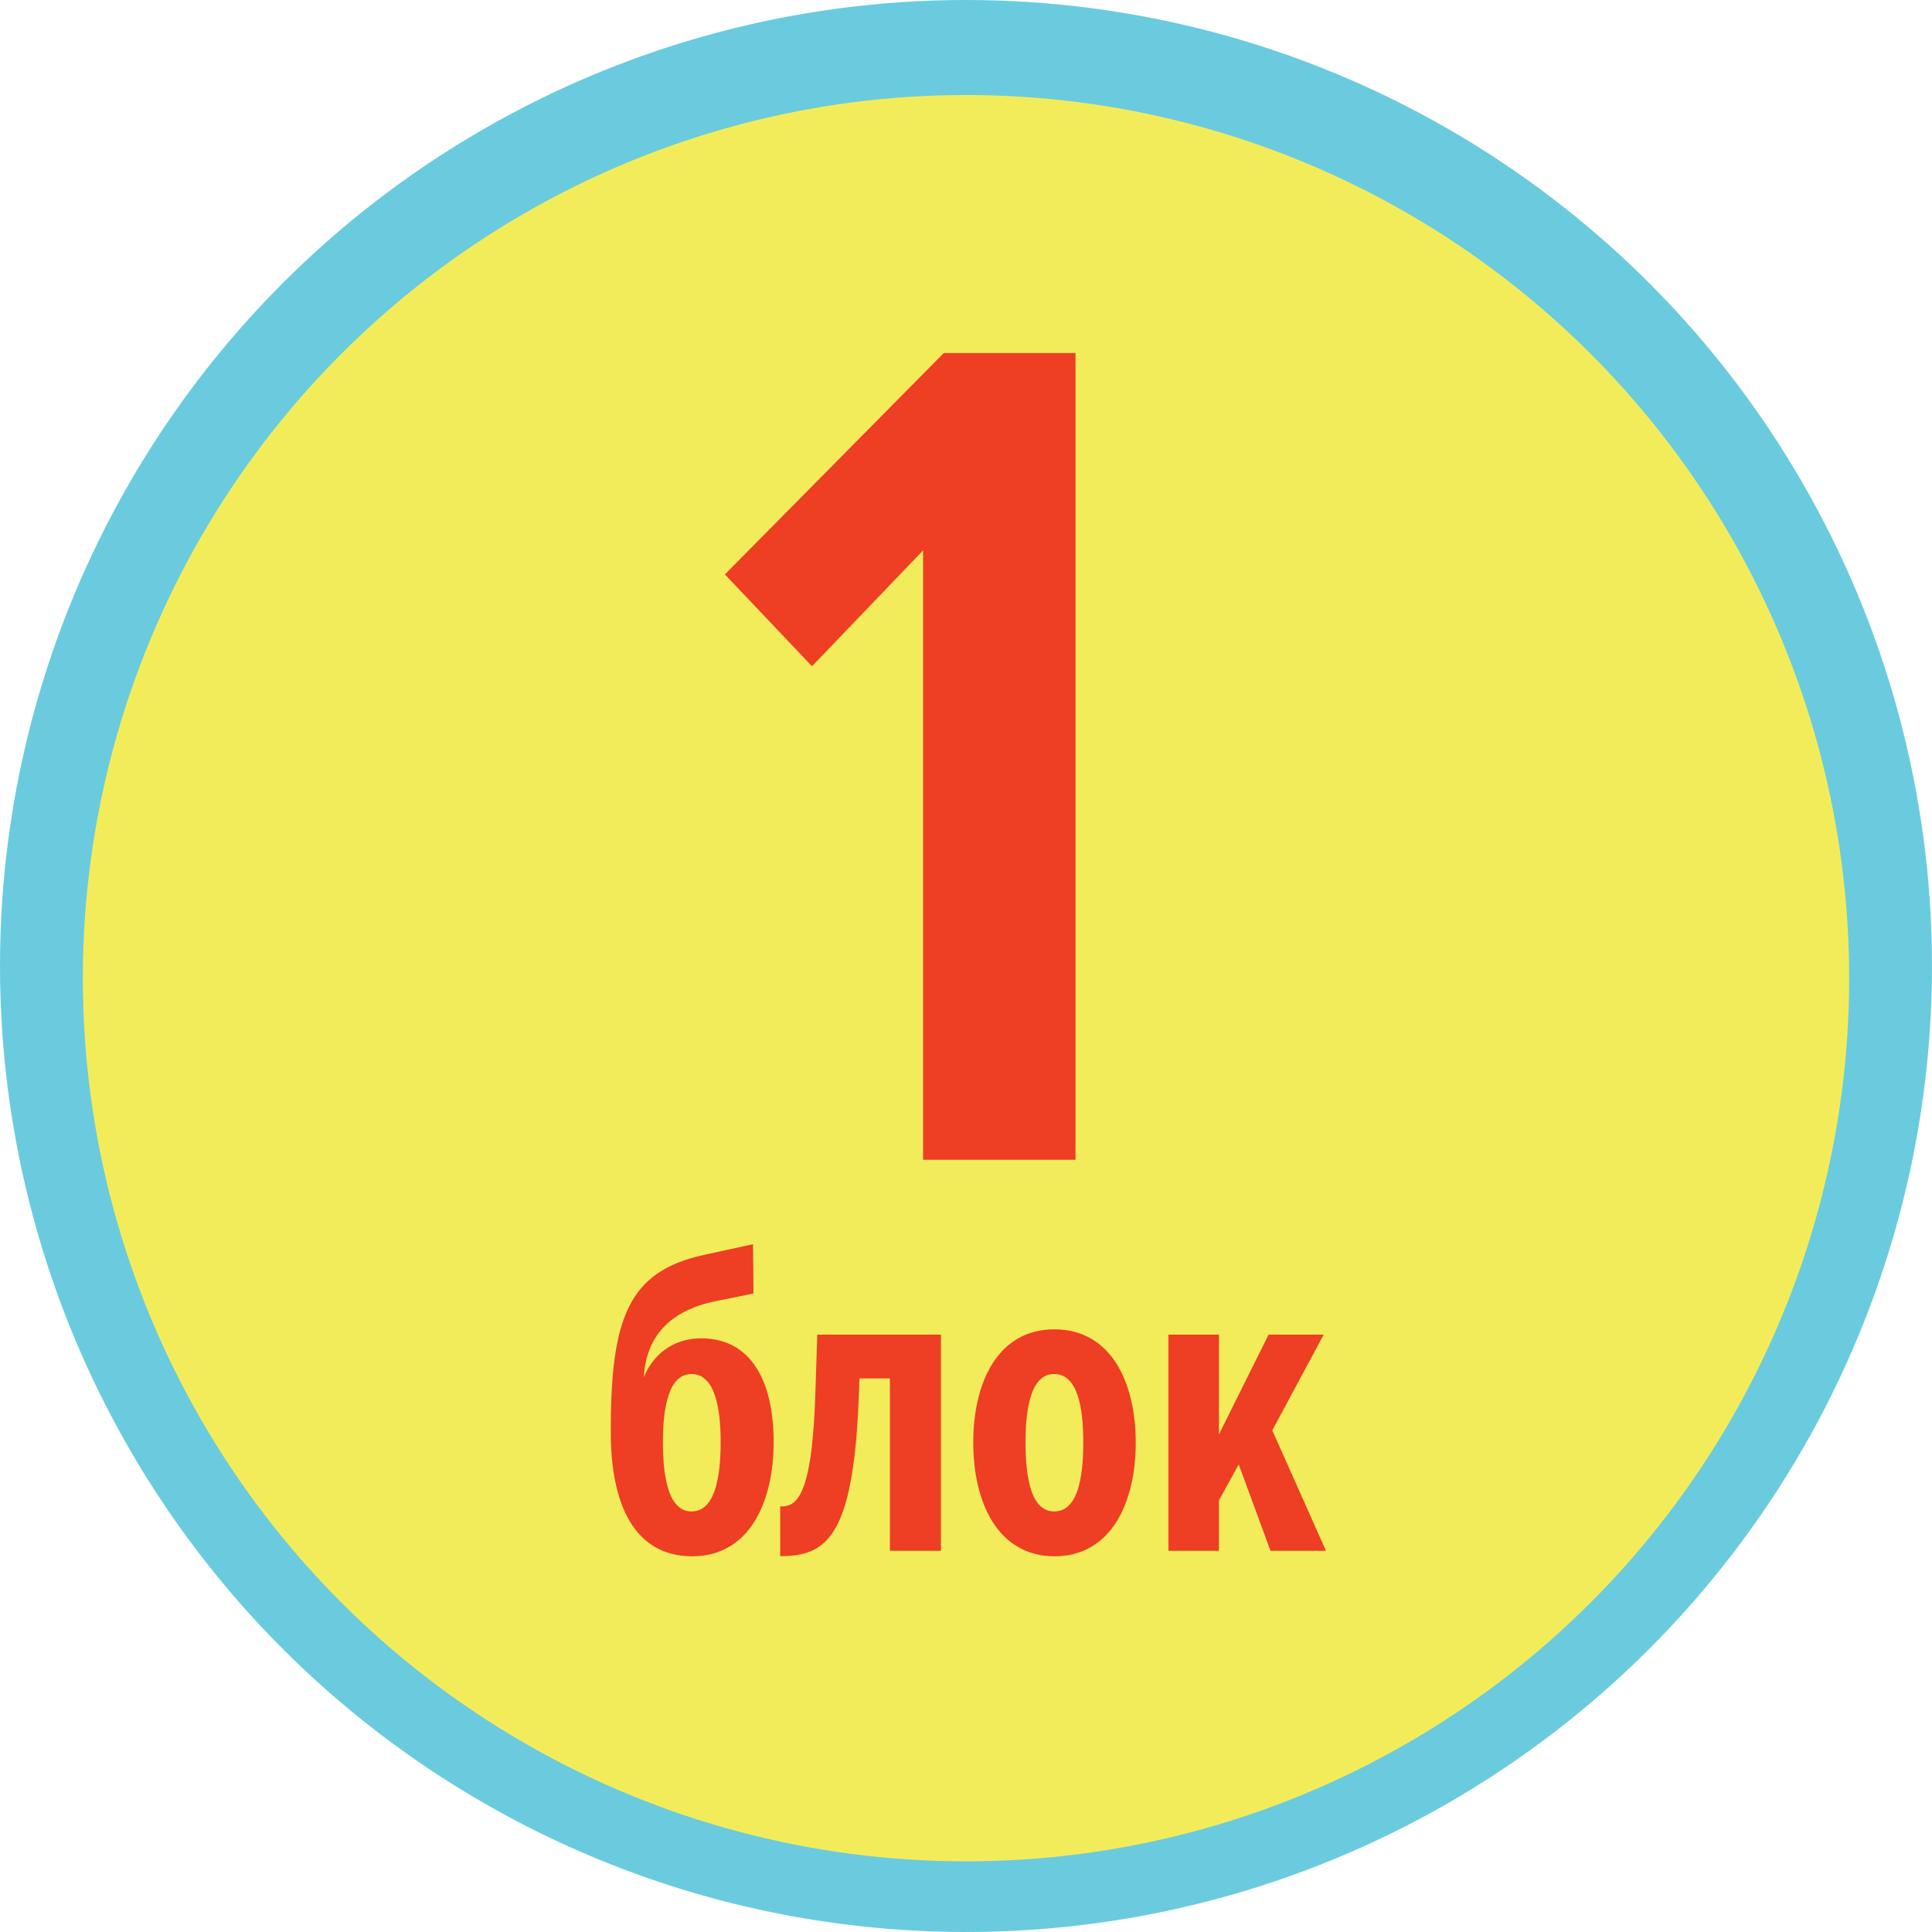
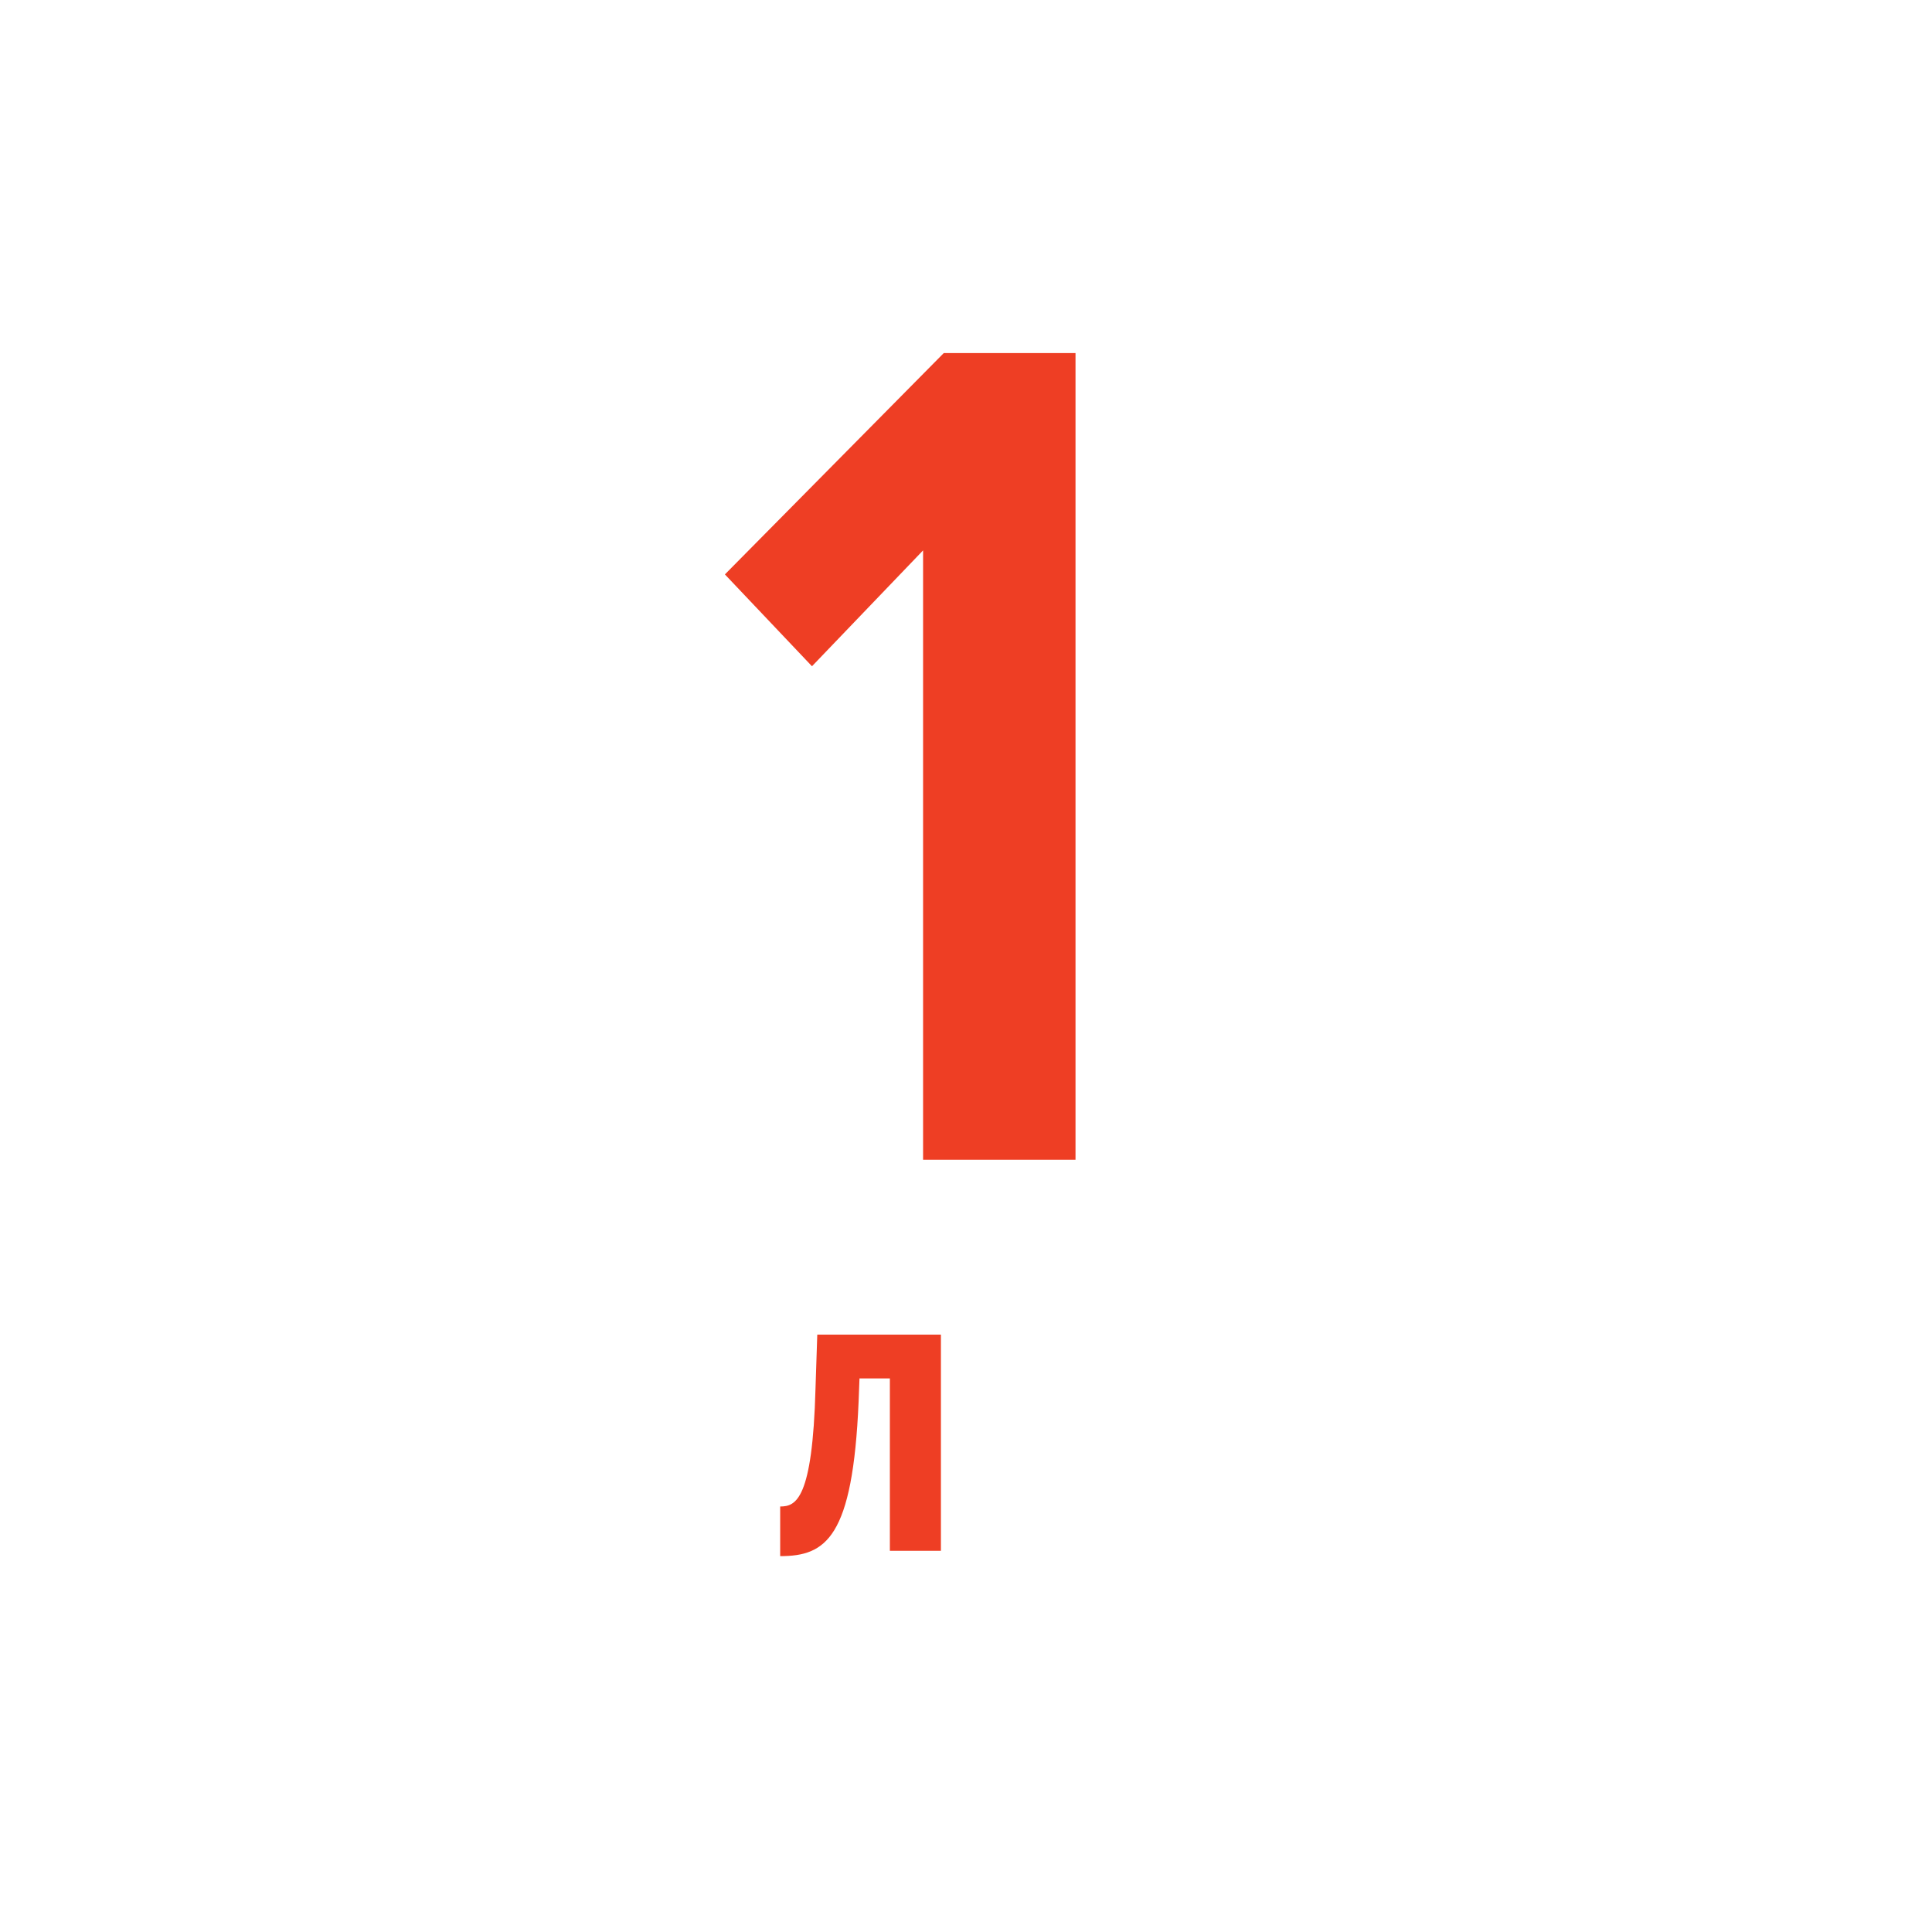
<svg xmlns="http://www.w3.org/2000/svg" id="Слой_1" x="0px" y="0px" viewBox="0 0 109.38 109.38" style="enable-background:new 0 0 109.38 109.38;" xml:space="preserve">
  <style type="text/css"> .st0{fill:#6ACBDF;} .st1{fill:#F3EC5A;} .st2{fill:#EE3E24;} </style>
  <g>
    <g>
-       <circle class="st0" cx="54.69" cy="54.69" r="54.69" />
-     </g>
+       </g>
    <g>
      <g>
-         <circle class="st1" cx="54.69" cy="55.38" r="50" />
-       </g>
+         </g>
    </g>
    <g>
      <g>
        <g>
-           <path class="st2" d="M39.84,71.05l2.79-0.61l0.03,2.79l-2.26,0.46c-2.56,0.56-3.83,2.05-3.95,4.28c0.63-1.52,1.9-2.2,3.24-2.2 c2.89,0,4.11,2.51,4.11,5.88c0,3.37-1.37,6.46-4.61,6.46c-3.27,0-4.61-2.94-4.61-7C34.56,74.62,35.58,71.98,39.84,71.05z M39.15,77.79c-1.27,0-1.62,1.82-1.62,3.85c0,2.1,0.35,3.93,1.62,3.93c1.29,0,1.65-1.82,1.65-3.93 C40.8,79.61,40.44,77.79,39.15,77.79z" />
          <path class="st2" d="M46.17,78.6l0.1-3.04h7V87.8h-2.89v-9.76h-1.72l-0.05,1.32c-0.33,7.71-1.85,8.74-4.44,8.74v-2.81 C45.06,85.29,46,84.91,46.17,78.6z" />
-           <path class="st2" d="M55.1,81.67c0-3.4,1.39-6.41,4.59-6.41c3.22,0,4.61,3.02,4.61,6.41c0,3.4-1.39,6.44-4.61,6.44 C56.49,88.1,55.1,85.06,55.1,81.67z M61.33,81.67c0-2.08-0.35-3.88-1.65-3.88c-1.27,0-1.62,1.8-1.62,3.88 c0,2.1,0.35,3.9,1.62,3.9C60.98,85.57,61.33,83.77,61.33,81.67z" />
-           <path class="st2" d="M70.13,82.91l-1.12,2.03v2.86h-2.86V75.56h2.86v5.65l2.81-5.65h3.12l-2.91,5.42l3.04,6.82h-3.14 L70.13,82.91z" />
        </g>
        <g>
          <path class="st2" d="M52.27,31.15l-6.3,6.57l-4.93-5.2l12.39-12.53h7.46v45.67h-8.63V31.15z" />
        </g>
      </g>
    </g>
  </g>
</svg>